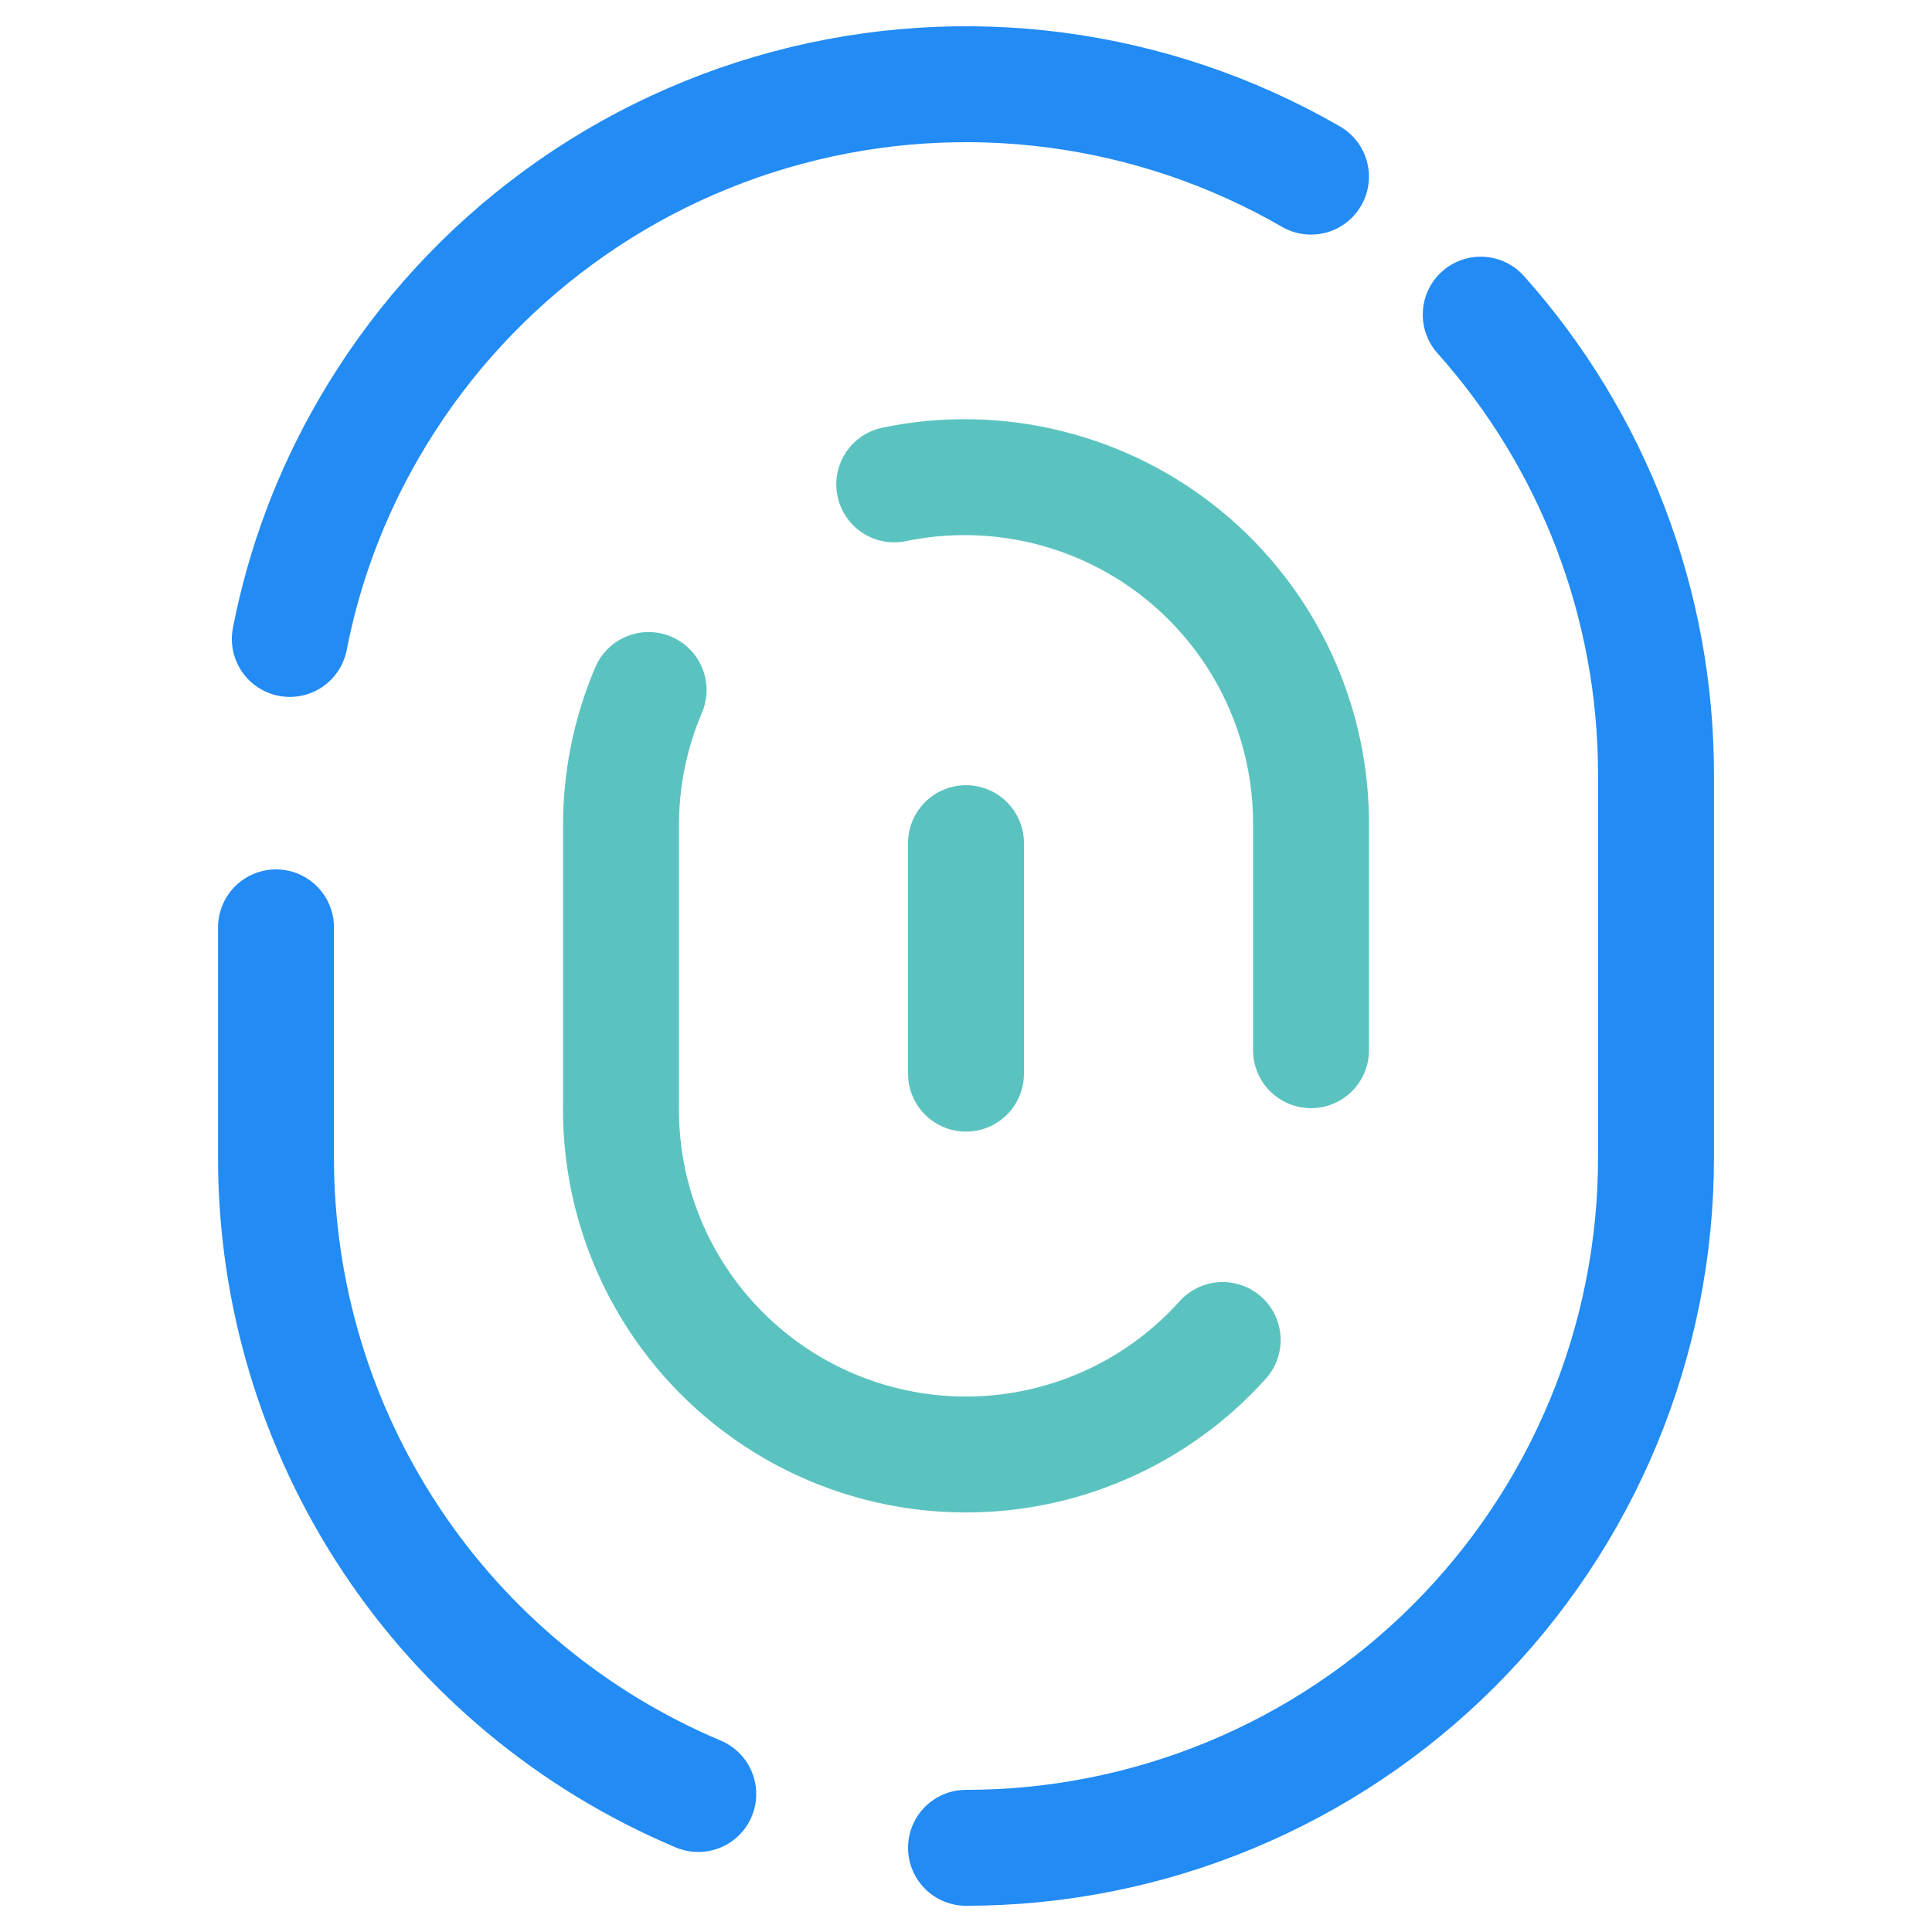
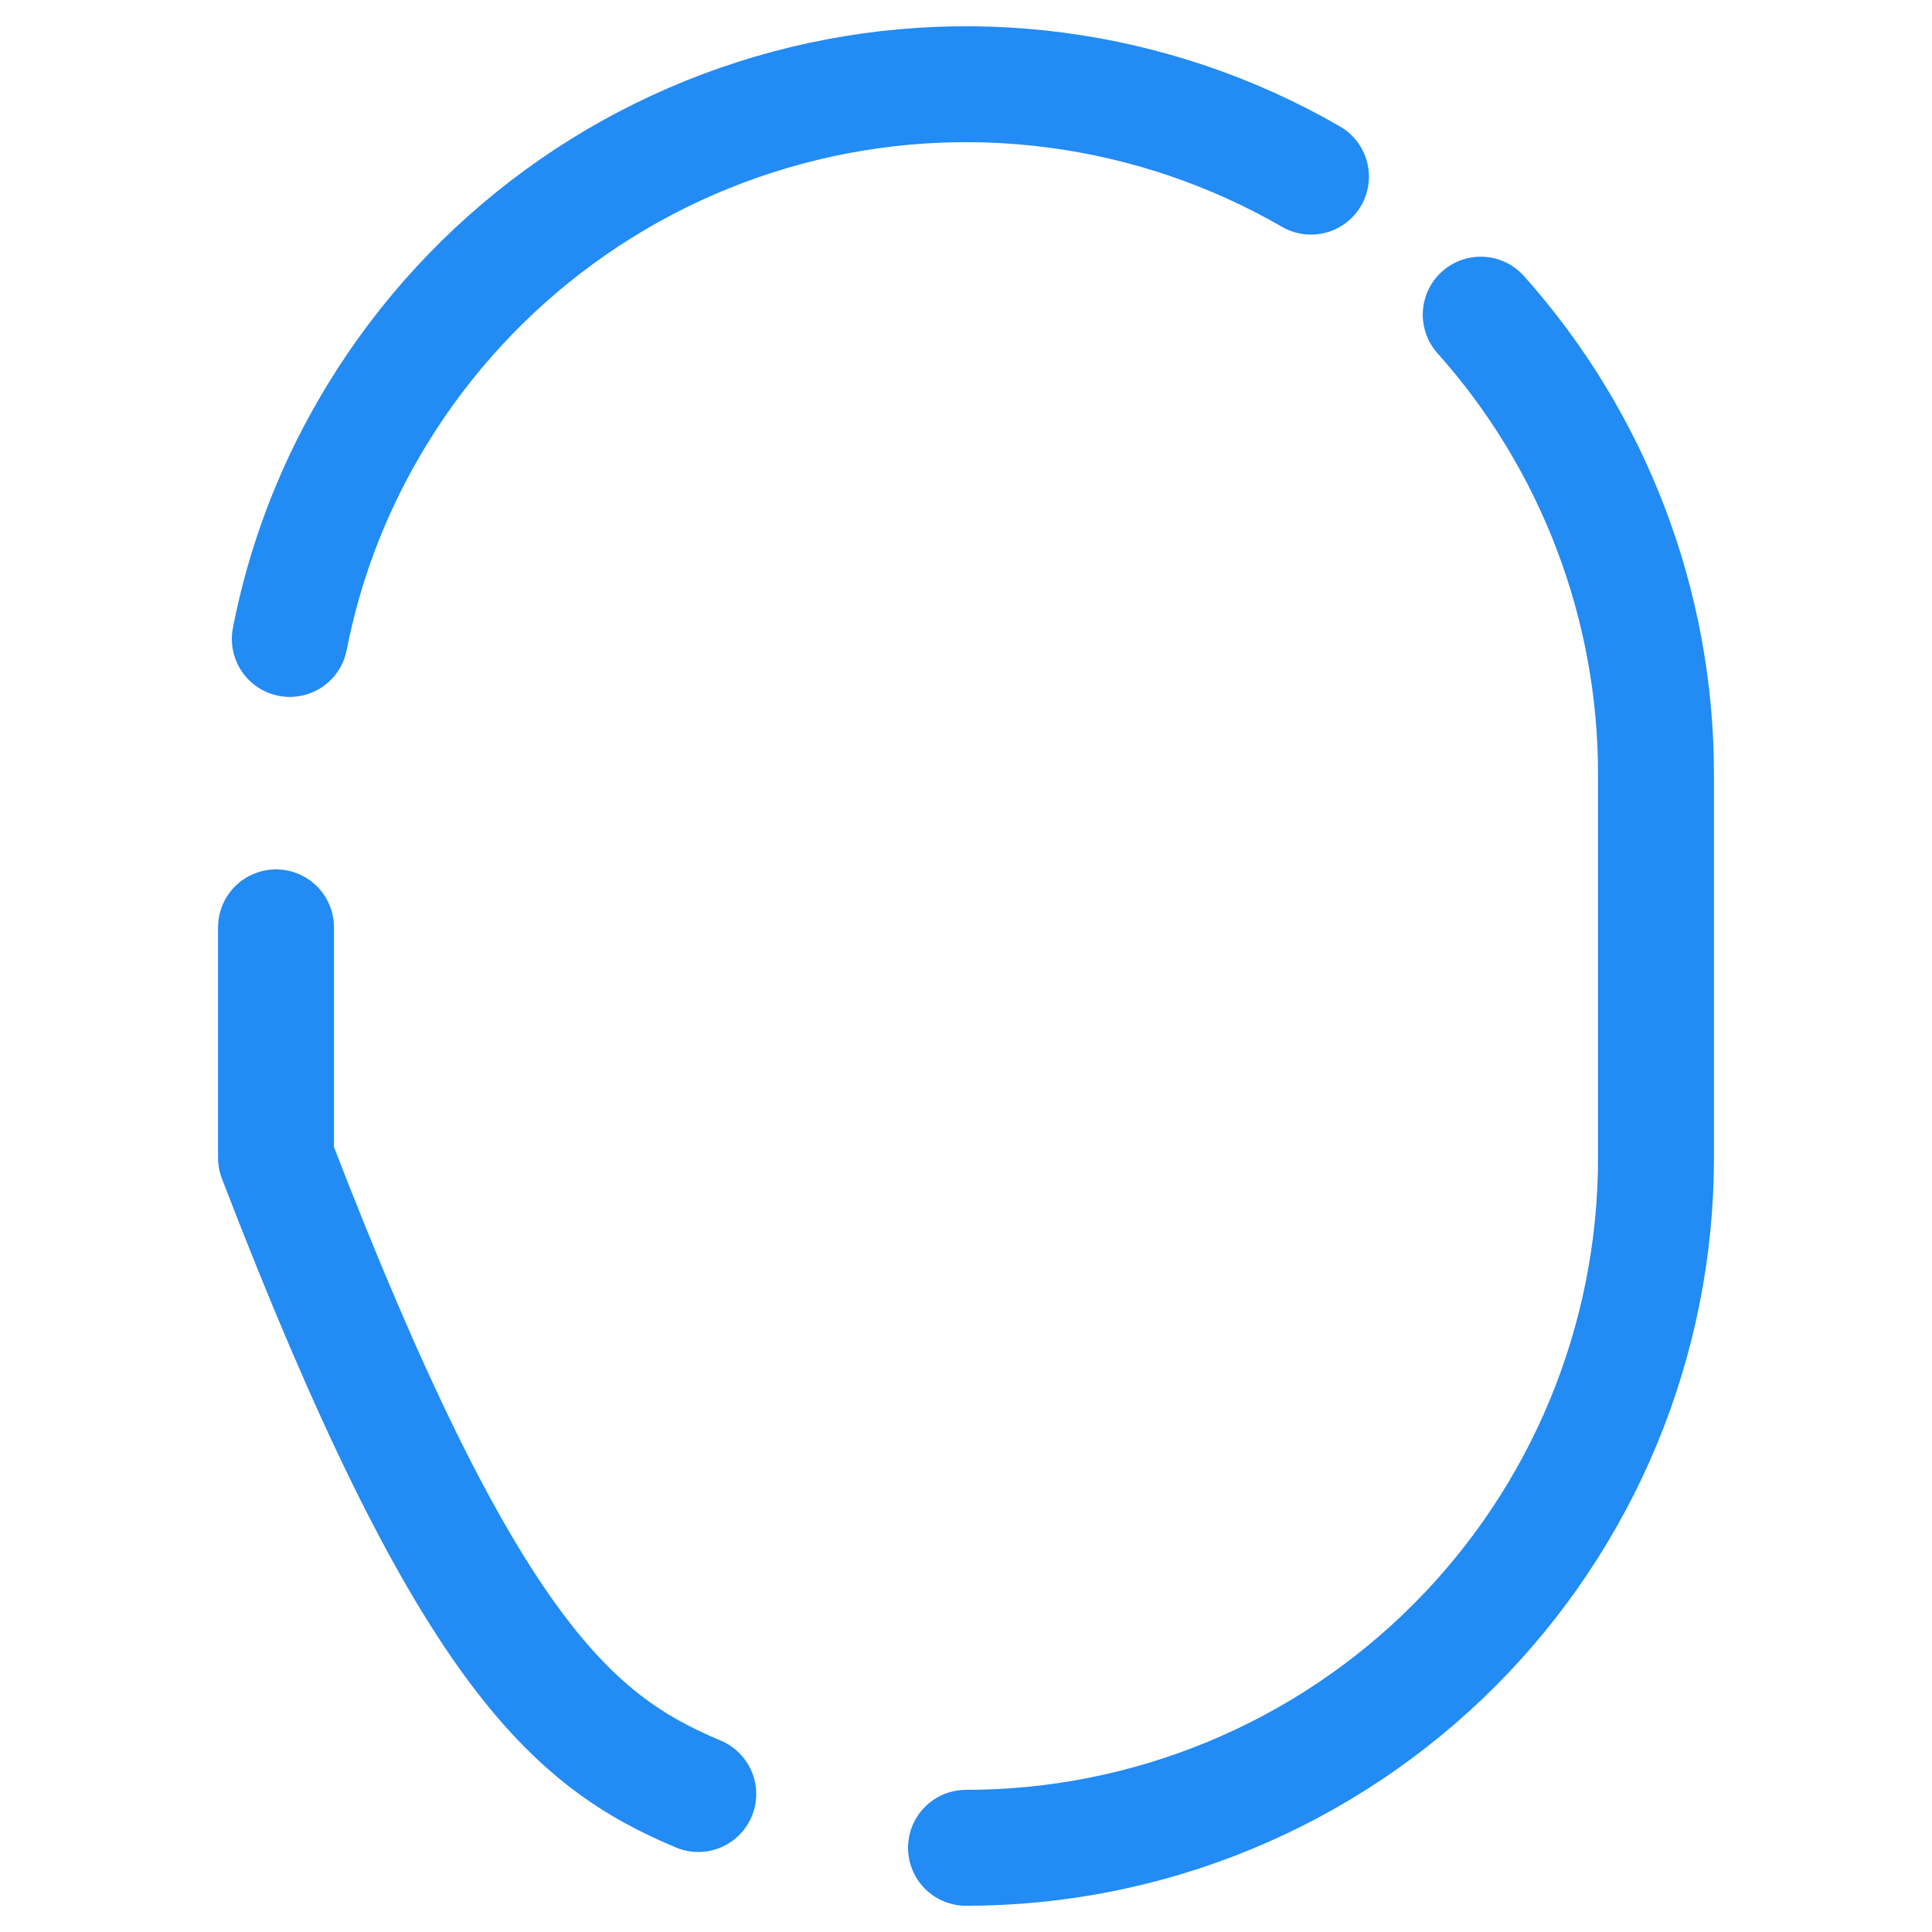
<svg xmlns="http://www.w3.org/2000/svg" width="50" height="50" viewBox="0 0 50 50" fill="none">
  <g id="streamline:interface-id-thumb-mark-identification-password-touch-id-secure-fingerprint-finger-security">
    <g id="Group">
-       <path id="Vector" d="M25 47.821C27.345 47.821 29.667 47.36 31.834 46.462C34 45.565 35.969 44.249 37.627 42.591C39.285 40.933 40.6 38.965 41.498 36.798C42.395 34.631 42.857 32.309 42.857 29.964V20.036C42.857 15.649 41.243 11.415 38.321 8.143M7.143 24V29.964C7.142 33.48 8.178 36.917 10.122 39.846C12.066 42.775 14.832 45.065 18.071 46.429M33.928 4.571C29.827 2.204 24.953 1.562 20.379 2.788C15.804 4.013 11.904 7.006 9.536 11.107C8.56 12.791 7.872 14.626 7.5 16.536" stroke="#228BF4" stroke-width="3" stroke-linecap="round" stroke-linejoin="round" />
-       <path id="Vector_2" d="M23.143 12.536C24.456 12.263 25.814 12.289 27.117 12.611C28.419 12.933 29.633 13.543 30.668 14.396C31.703 15.25 32.533 16.325 33.098 17.542C33.662 18.759 33.946 20.087 33.929 21.429V27.179M31.643 34.679C30.428 36.032 28.828 36.982 27.058 37.402C25.288 37.821 23.432 37.69 21.739 37.026C20.045 36.362 18.595 35.196 17.582 33.685C16.57 32.175 16.042 30.39 16.072 28.571V21.429C16.062 20.202 16.305 18.986 16.786 17.857M25 21.821V27.786" stroke="#5BC3BF" stroke-width="3" stroke-linecap="round" stroke-linejoin="round" />
+       <path id="Vector" d="M25 47.821C27.345 47.821 29.667 47.36 31.834 46.462C34 45.565 35.969 44.249 37.627 42.591C39.285 40.933 40.6 38.965 41.498 36.798C42.395 34.631 42.857 32.309 42.857 29.964V20.036C42.857 15.649 41.243 11.415 38.321 8.143M7.143 24V29.964C12.066 42.775 14.832 45.065 18.071 46.429M33.928 4.571C29.827 2.204 24.953 1.562 20.379 2.788C15.804 4.013 11.904 7.006 9.536 11.107C8.56 12.791 7.872 14.626 7.5 16.536" stroke="#228BF4" stroke-width="3" stroke-linecap="round" stroke-linejoin="round" />
    </g>
  </g>
</svg>